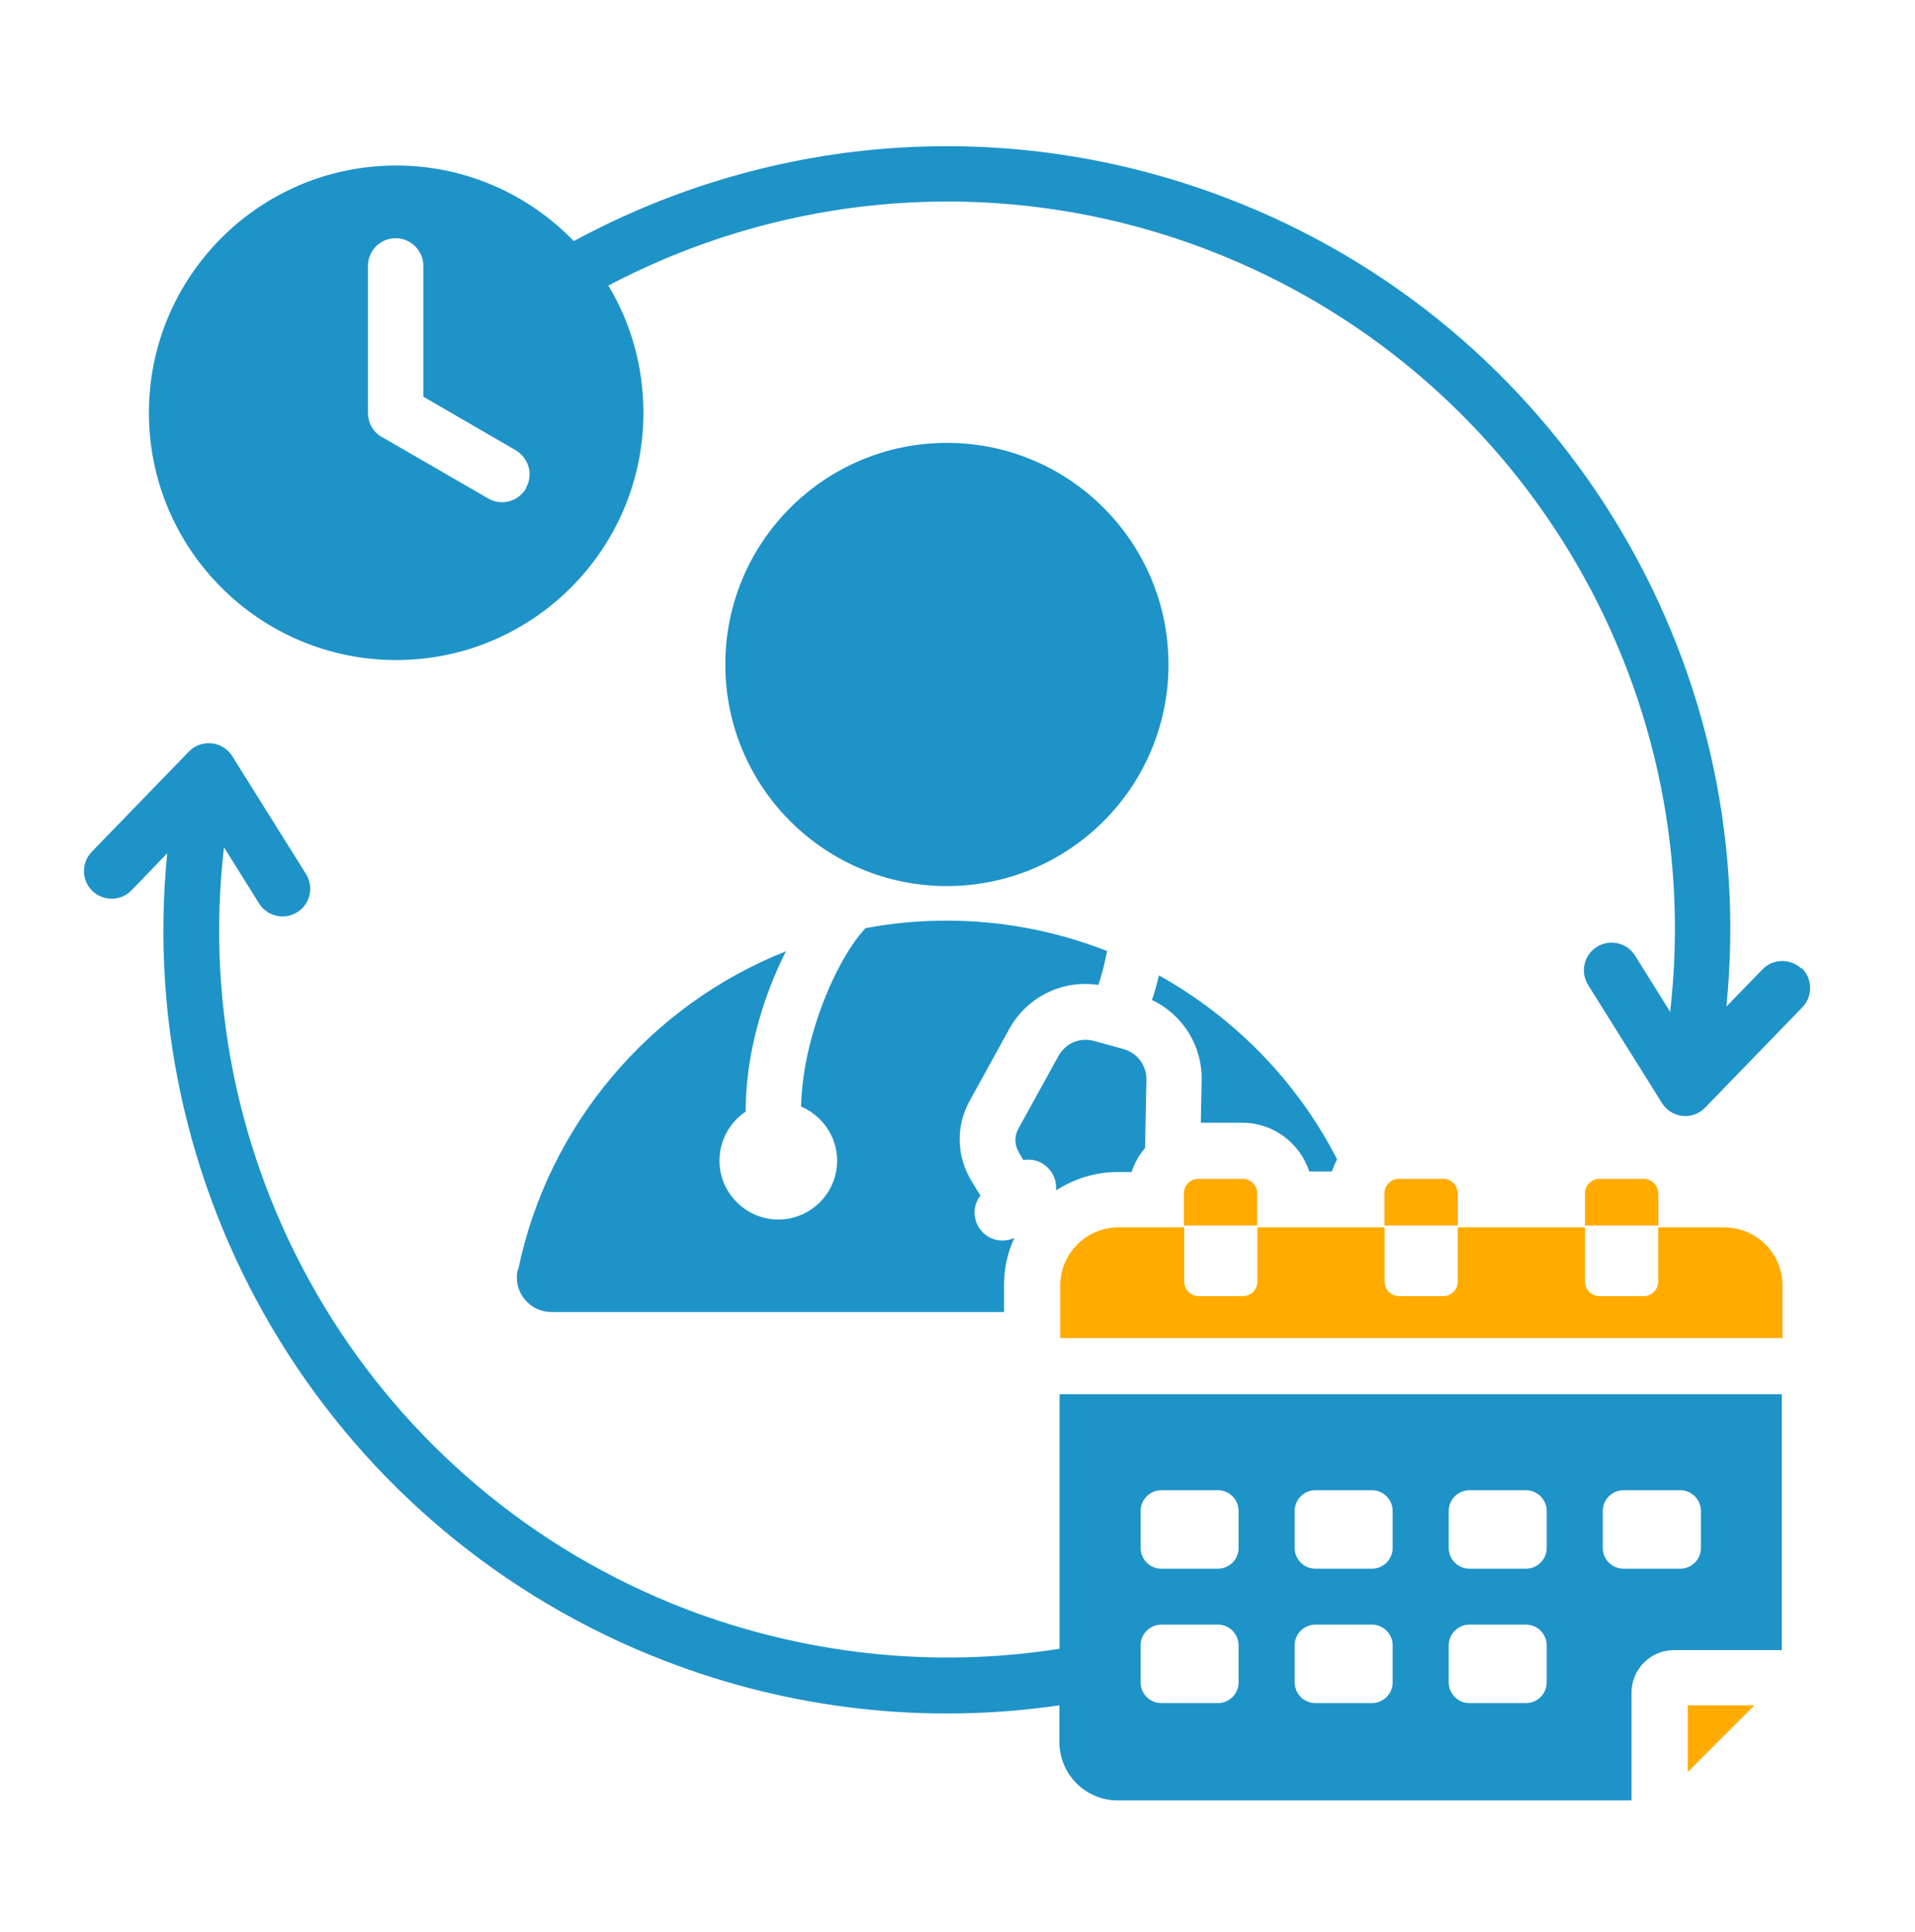
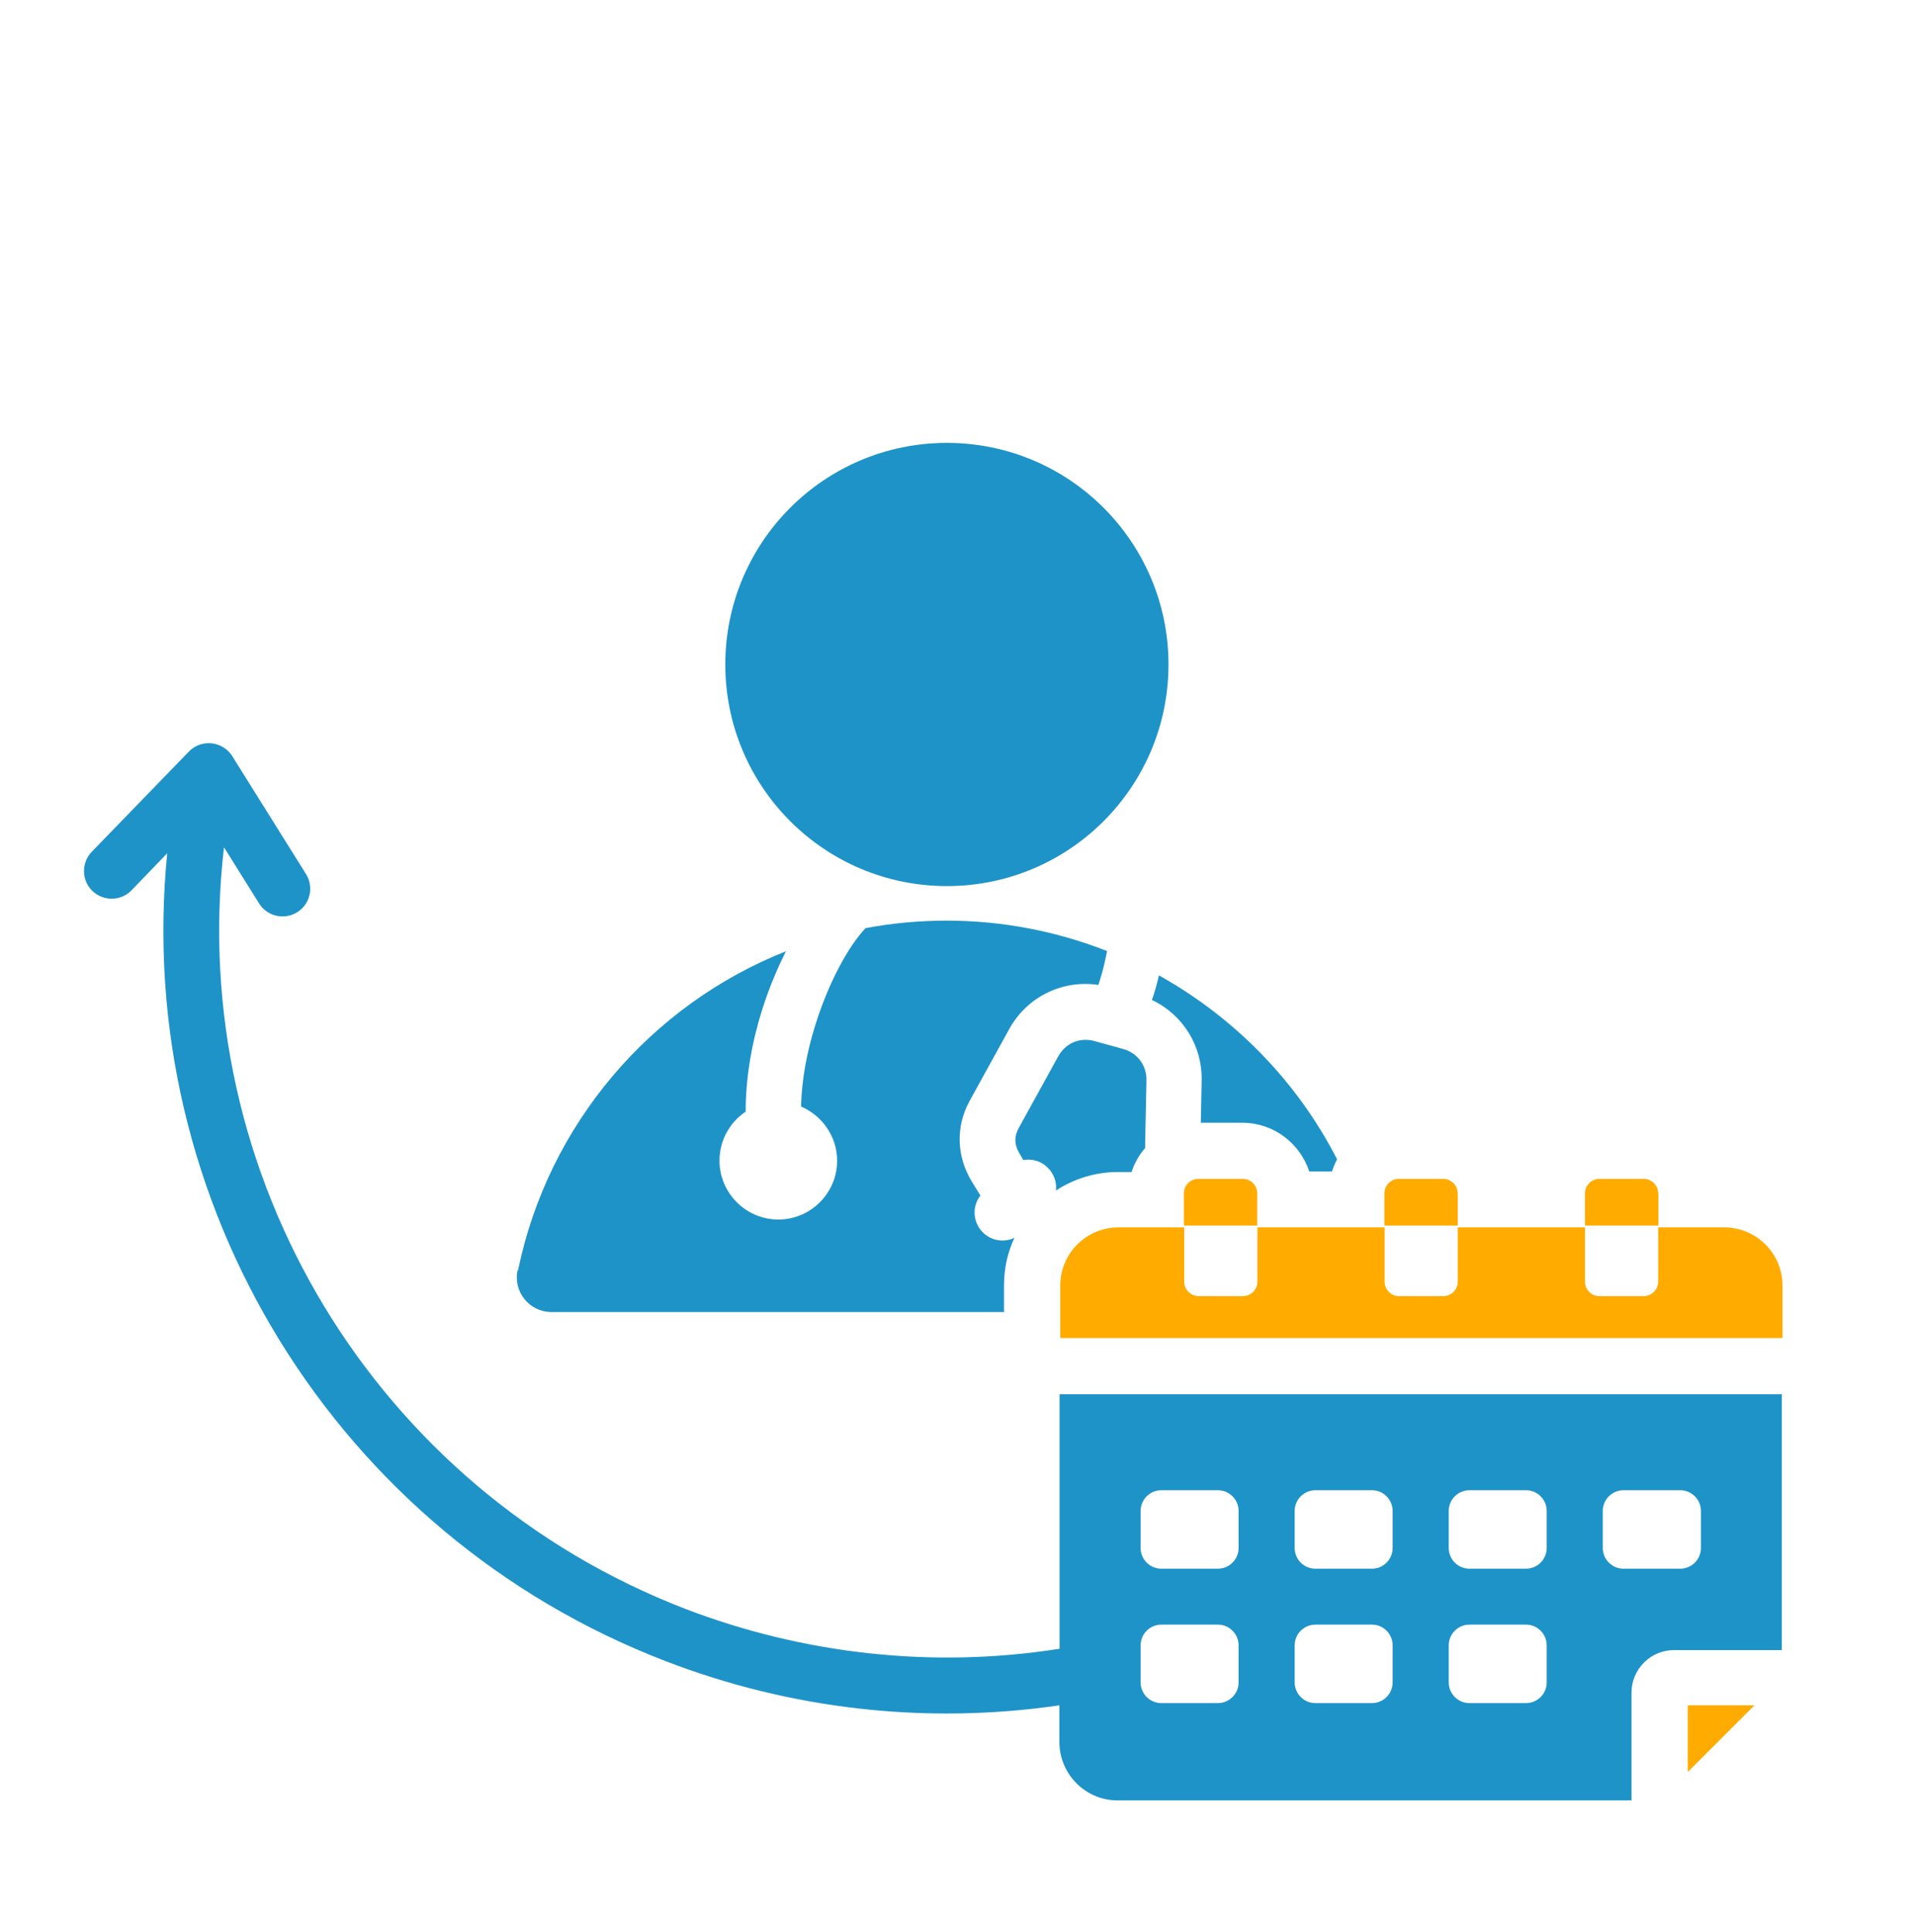
<svg xmlns="http://www.w3.org/2000/svg" id="Layer_1" data-name="Layer 1" viewBox="0 0 112 113">
  <defs>
    <style> .cls-1 { fill: none; } .cls-1, .cls-2, .cls-3 { stroke-width: 0px; } .cls-2 { fill: #1e93c8; } .cls-3 { fill: #ffab00; } </style>
  </defs>
  <rect class="cls-1" x="66.7" y="87.15" width="5.75" height="4.61" rx="1.21" ry="1.21" />
  <rect class="cls-1" x="66.7" y="95.01" width="5.75" height="4.61" rx="1.21" ry="1.21" />
  <rect class="cls-1" x="75.72" y="87.15" width="5.75" height="4.61" rx="1.21" ry="1.21" />
-   <rect class="cls-1" x="75.72" y="95.01" width="5.75" height="4.61" rx="1.21" ry="1.21" />
  <rect class="cls-1" x="84.73" y="95.01" width="5.75" height="4.61" rx="1.21" ry="1.21" />
-   <rect class="cls-1" x="93.74" y="87.15" width="5.77" height="4.61" rx="1.21" ry="1.21" />
  <path class="cls-1" d="m30.18,26.35l-5.4-3.13v-7.65c0-.9-.73-1.62-1.62-1.62s-1.62.73-1.62,1.62v8.59c0,.64.38,1.2.91,1.47l6.12,3.54c.77.46,1.78.18,2.22-.59.46-.77.18-1.78-.59-2.22v-.02Z" />
  <rect class="cls-1" x="84.73" y="87.15" width="5.75" height="4.61" rx="1.21" ry="1.21" />
  <path class="cls-3" d="m100.83,71.78h-3.85v3.17c0,.47-.38.85-.85.85h-2.58c-.47,0-.85-.38-.85-.85v-3.17h-7.44v3.17c0,.47-.38.85-.85.85h-2.58c-.47,0-.85-.38-.85-.85v-3.17h-7.44v3.17c0,.47-.38.85-.85.85h-2.58c-.47,0-.85-.38-.85-.85v-3.17h-3.85c-1.88,0-3.4,1.53-3.4,3.4v3.07h42.24v-3.07c0-1.88-1.53-3.4-3.41-3.4h-.02Z" />
  <path class="cls-3" d="m85.25,69.79c0-.47-.38-.85-.85-.85h-2.58c-.47,0-.85.38-.85.85v1.88h4.29v-1.88h-.02Z" />
  <path class="cls-2" d="m64,60.88c-.85-.23-1.68.12-2.11.9l-2.31,4.19c-.27.49-.26.97.03,1.46l.24.41c.52-.09,1.05.06,1.44.46.36.36.52.85.47,1.32,1.05-.68,2.29-1.08,3.63-1.08h.79c.17-.52.44-1,.79-1.4l.08-3.96c.02-.88-.53-1.61-1.38-1.84,0,0-1.67-.46-1.67-.46Z" />
  <path class="cls-2" d="m30.27,74.29c-.26,1.27.7,2.44,1.99,2.44h26.46v-1.56c0-.99.21-1.93.61-2.78-.61.29-1.35.18-1.85-.32-.59-.59-.64-1.52-.14-2.15l-.52-.85c-.88-1.46-.93-3.2-.11-4.69l2.31-4.19c1.03-1.88,3.1-2.91,5.22-2.59.17-.52.32-1.05.42-1.56.03-.14.06-.29.09-.42-2.9-1.14-6.07-1.78-9.38-1.78-1.62,0-3.22.15-4.75.44-.99,1.05-2.15,3.14-2.94,5.68-.47,1.5-.79,3.13-.83,4.75,1.23.53,2.11,1.75,2.11,3.17,0,1.9-1.55,3.44-3.44,3.44s-3.44-1.55-3.44-3.44c0-1.2.61-2.25,1.53-2.87,0-2.08.39-4.16.99-6.04.38-1.18.85-2.32,1.37-3.34-7.92,3.14-13.91,10.12-15.67,18.65l-.02.02Z" />
  <path class="cls-3" d="m96.98,69.79c0-.47-.38-.85-.85-.85h-2.58c-.47,0-.85.38-.85.85v1.88h4.29v-1.88h-.02Z" />
-   <path class="cls-2" d="m105.37,56.66c-.64-.62-1.67-.61-2.29.03l-2.11,2.17c2.05-20.45-9.88-39.85-29.16-47.25-12.55-4.83-26.45-3.9-38.25,2.49-2.63-2.72-6.31-4.42-10.39-4.42-7.98,0-14.46,6.48-14.46,14.46s6.48,14.46,14.46,14.46,14.46-6.48,14.46-14.46c0-2.72-.74-5.27-2.05-7.44,10.88-5.72,23.6-6.49,35.08-2.08,18.16,6.98,29.23,25.34,27.02,44.55l-2.05-3.28c-.47-.76-1.47-.99-2.23-.52s-.99,1.47-.52,2.23l4.26,6.81c.52.96,1.82,1.17,2.59.36l5.68-5.86c.62-.64.61-1.67-.03-2.29l-.02.02ZM30.77,28.56c-.46.77-1.44,1.05-2.22.59l-6.12-3.54c-.55-.26-.91-.82-.91-1.47v-8.59c0-.9.73-1.62,1.62-1.62s1.62.73,1.62,1.62v7.65l5.4,3.13c.77.46,1.05,1.44.59,2.22v.02Z" />
  <polygon class="cls-3" points="98.71 103.63 102.61 99.73 98.71 99.73 98.71 103.63" />
  <path class="cls-2" d="m76.58,68.51h1.32c.08-.24.18-.49.3-.71-2.32-4.54-5.98-8.28-10.42-10.76-.11.49-.24.96-.41,1.44,1.82.86,2.96,2.7,2.91,4.72l-.05,2.46h2.43c1.82,0,3.37,1.2,3.91,2.84v.02Z" />
  <path class="cls-2" d="m61.98,96.42c-7.47,1.18-15.01.3-21.87-2.32-18.19-7-29.23-25.4-27.01-44.55l2.05,3.28c.47.76,1.47.99,2.23.52s.99-1.47.52-2.23l-4.26-6.81c-.08-.15-.18-.27-.3-.39-.64-.62-1.67-.61-2.29.03l-5.68,5.86c-.62.64-.61,1.67.03,2.29.64.62,1.67.61,2.29-.03l2.09-2.17c-2.03,20.39,9.83,39.82,29.16,47.25,7.22,2.78,15.14,3.73,23.02,2.58v2.15c0,1.88,1.53,3.41,3.4,3.41h30.06v-6.3c0-.68.27-1.3.73-1.76s1.06-.73,1.76-.73h6.3v-14.96h-42.24v14.92l.02-.03Zm31.76-8.06c0-.67.55-1.21,1.21-1.21h3.32c.67,0,1.21.55,1.21,1.21v2.17c0,.67-.55,1.21-1.21,1.21h-3.32c-.67,0-1.21-.55-1.21-1.21v-2.17Zm-9.01,0c0-.67.55-1.21,1.21-1.21h3.31c.67,0,1.21.55,1.21,1.21v2.17c0,.67-.55,1.21-1.21,1.21h-3.31c-.67,0-1.21-.55-1.21-1.21v-2.17Zm0,7.86c0-.67.55-1.21,1.21-1.21h3.31c.67,0,1.21.55,1.21,1.21v2.17c0,.67-.55,1.21-1.21,1.21h-3.31c-.67,0-1.21-.55-1.21-1.21v-2.17Zm-9.01-7.86c0-.67.55-1.21,1.21-1.21h3.31c.67,0,1.21.55,1.21,1.21v2.17c0,.67-.55,1.21-1.21,1.21h-3.31c-.67,0-1.21-.55-1.21-1.21v-2.17Zm0,7.86c0-.67.55-1.21,1.21-1.21h3.31c.67,0,1.21.55,1.21,1.21v2.17c0,.67-.55,1.21-1.21,1.21h-3.31c-.67,0-1.21-.55-1.21-1.21v-2.17Zm-9.01-7.86c0-.67.55-1.21,1.21-1.21h3.31c.67,0,1.21.55,1.21,1.21v2.17c0,.67-.55,1.21-1.21,1.21h-3.31c-.67,0-1.21-.55-1.21-1.21v-2.17Zm0,7.86c0-.67.55-1.21,1.21-1.21h3.31c.67,0,1.21.55,1.21,1.21v2.17c0,.67-.55,1.21-1.21,1.21h-3.31c-.67,0-1.21-.55-1.21-1.21v-2.17Z" />
  <circle class="cls-2" cx="55.38" cy="38.86" r="12.96" />
  <path class="cls-3" d="m70.09,68.94c-.47,0-.85.38-.85.85v1.88h4.29v-1.88c0-.47-.38-.85-.85-.85h-2.59Z" />
</svg>